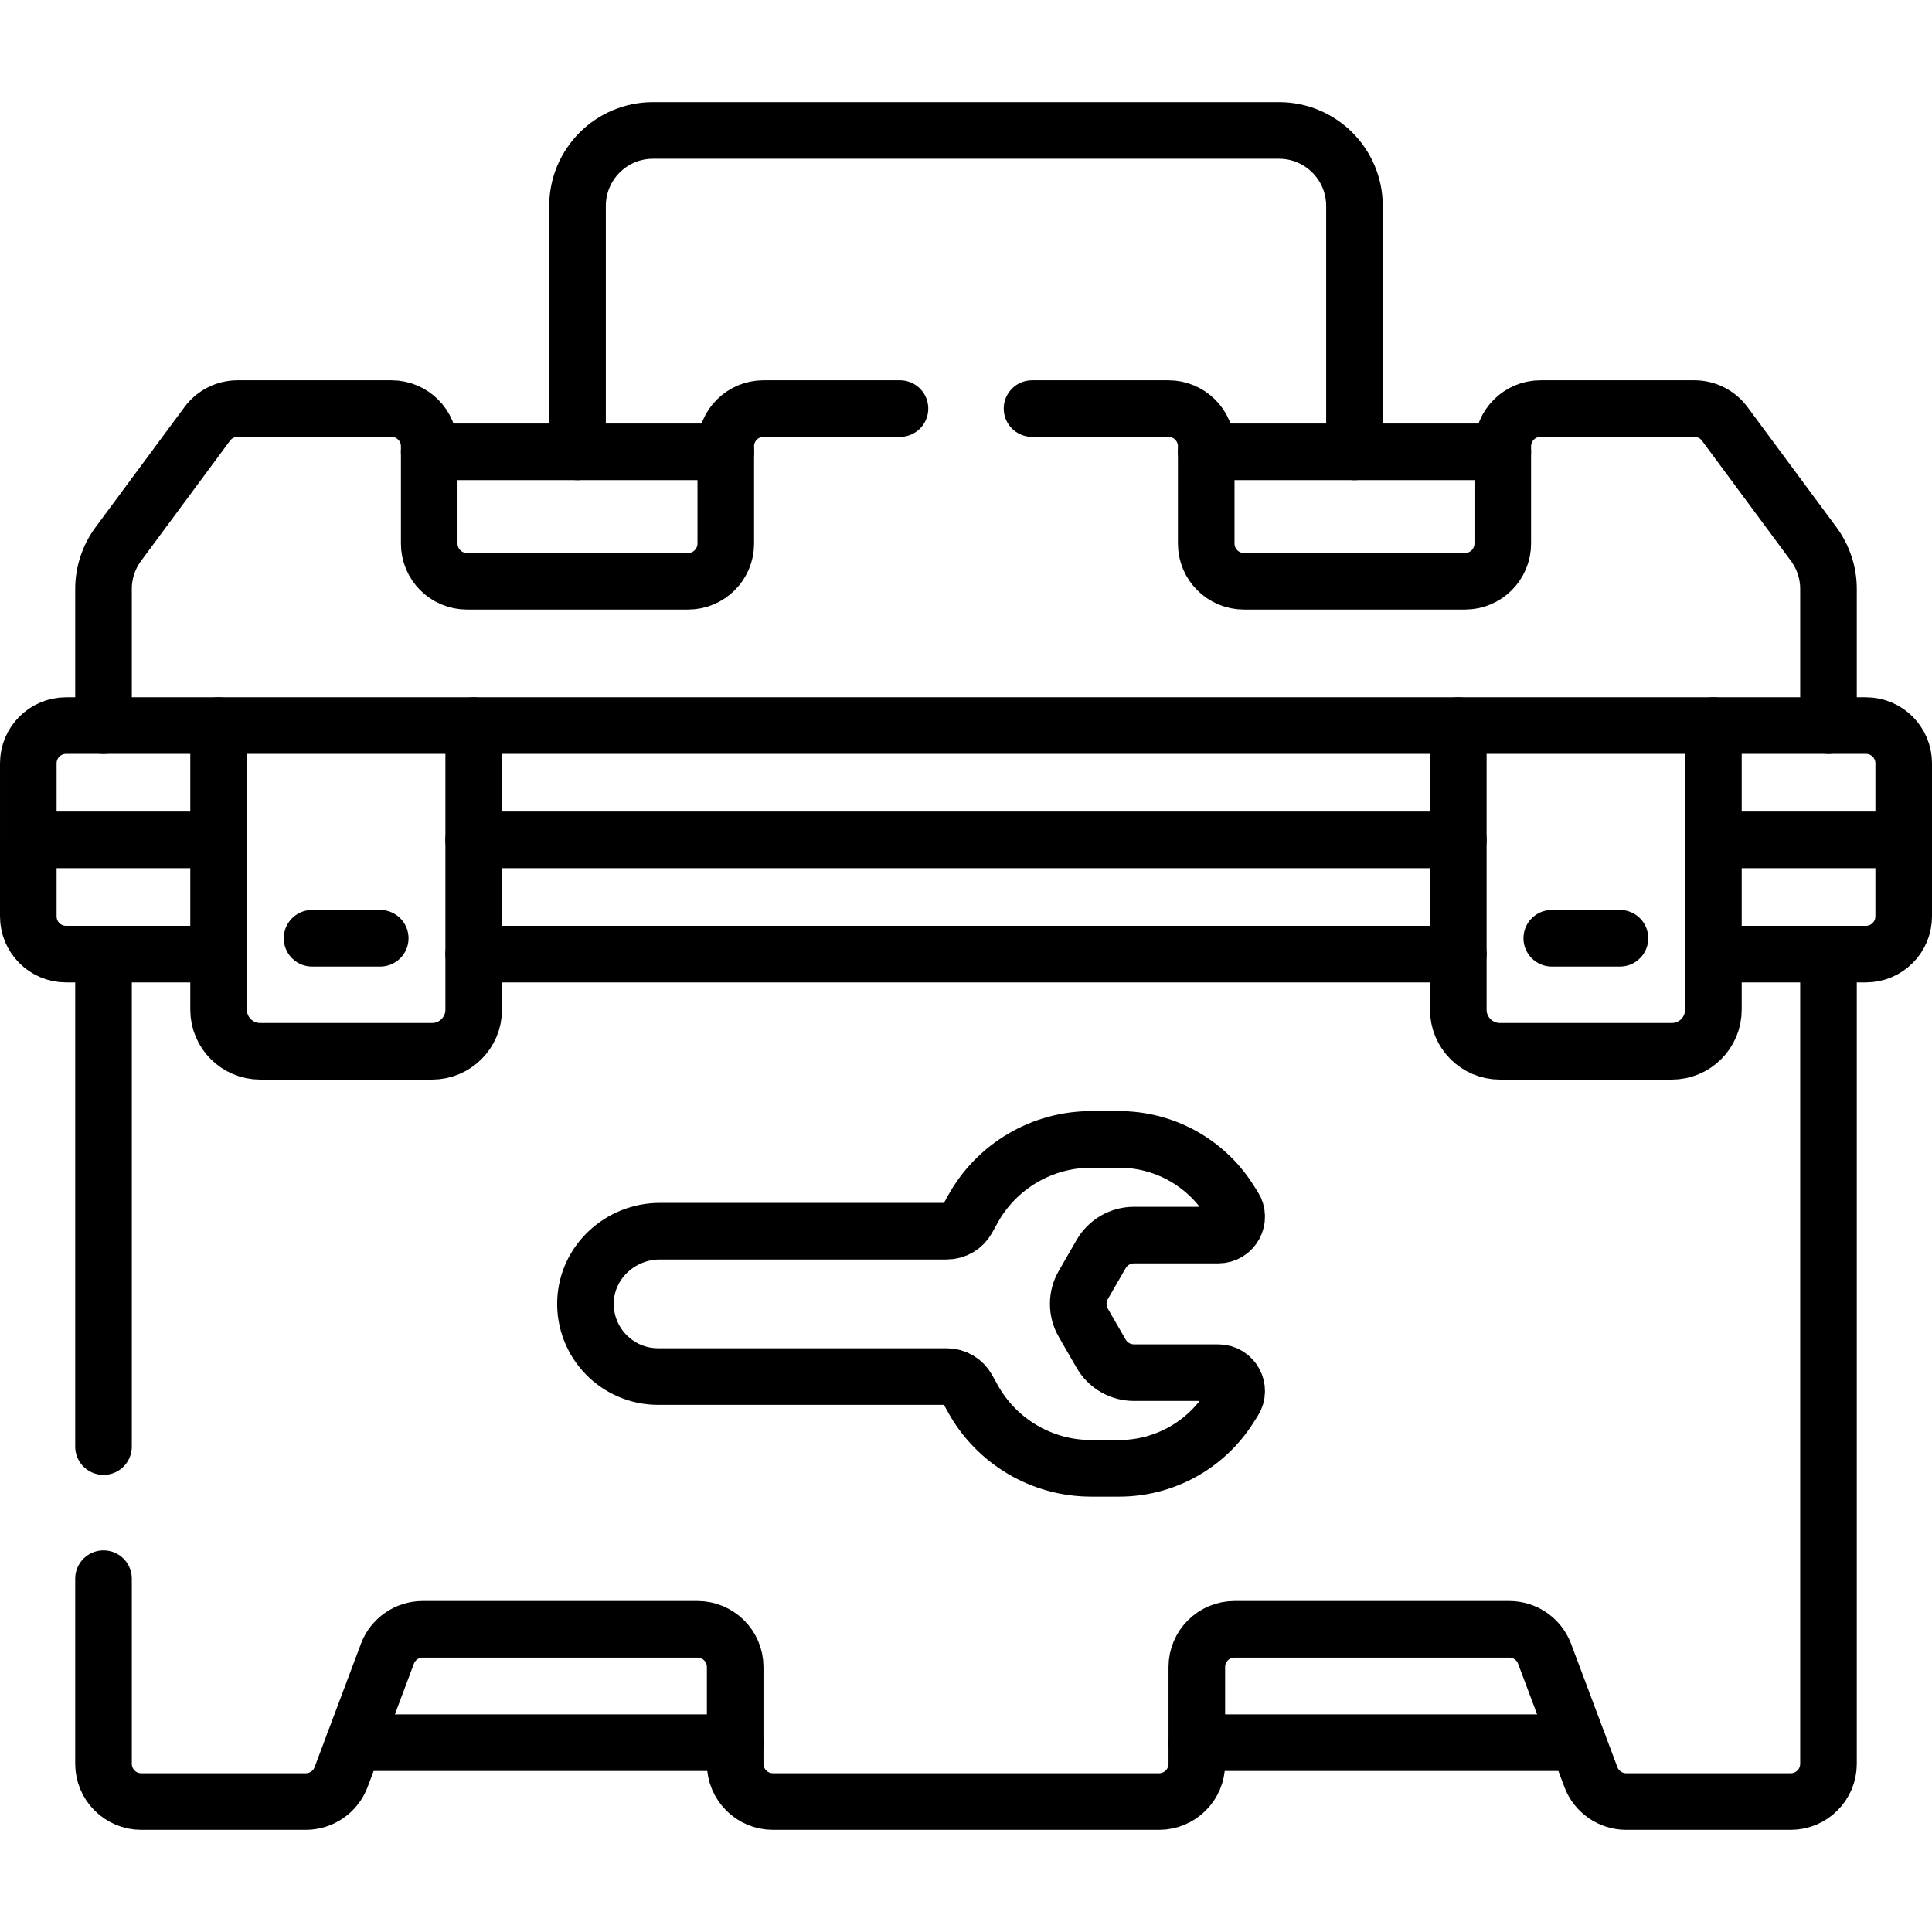
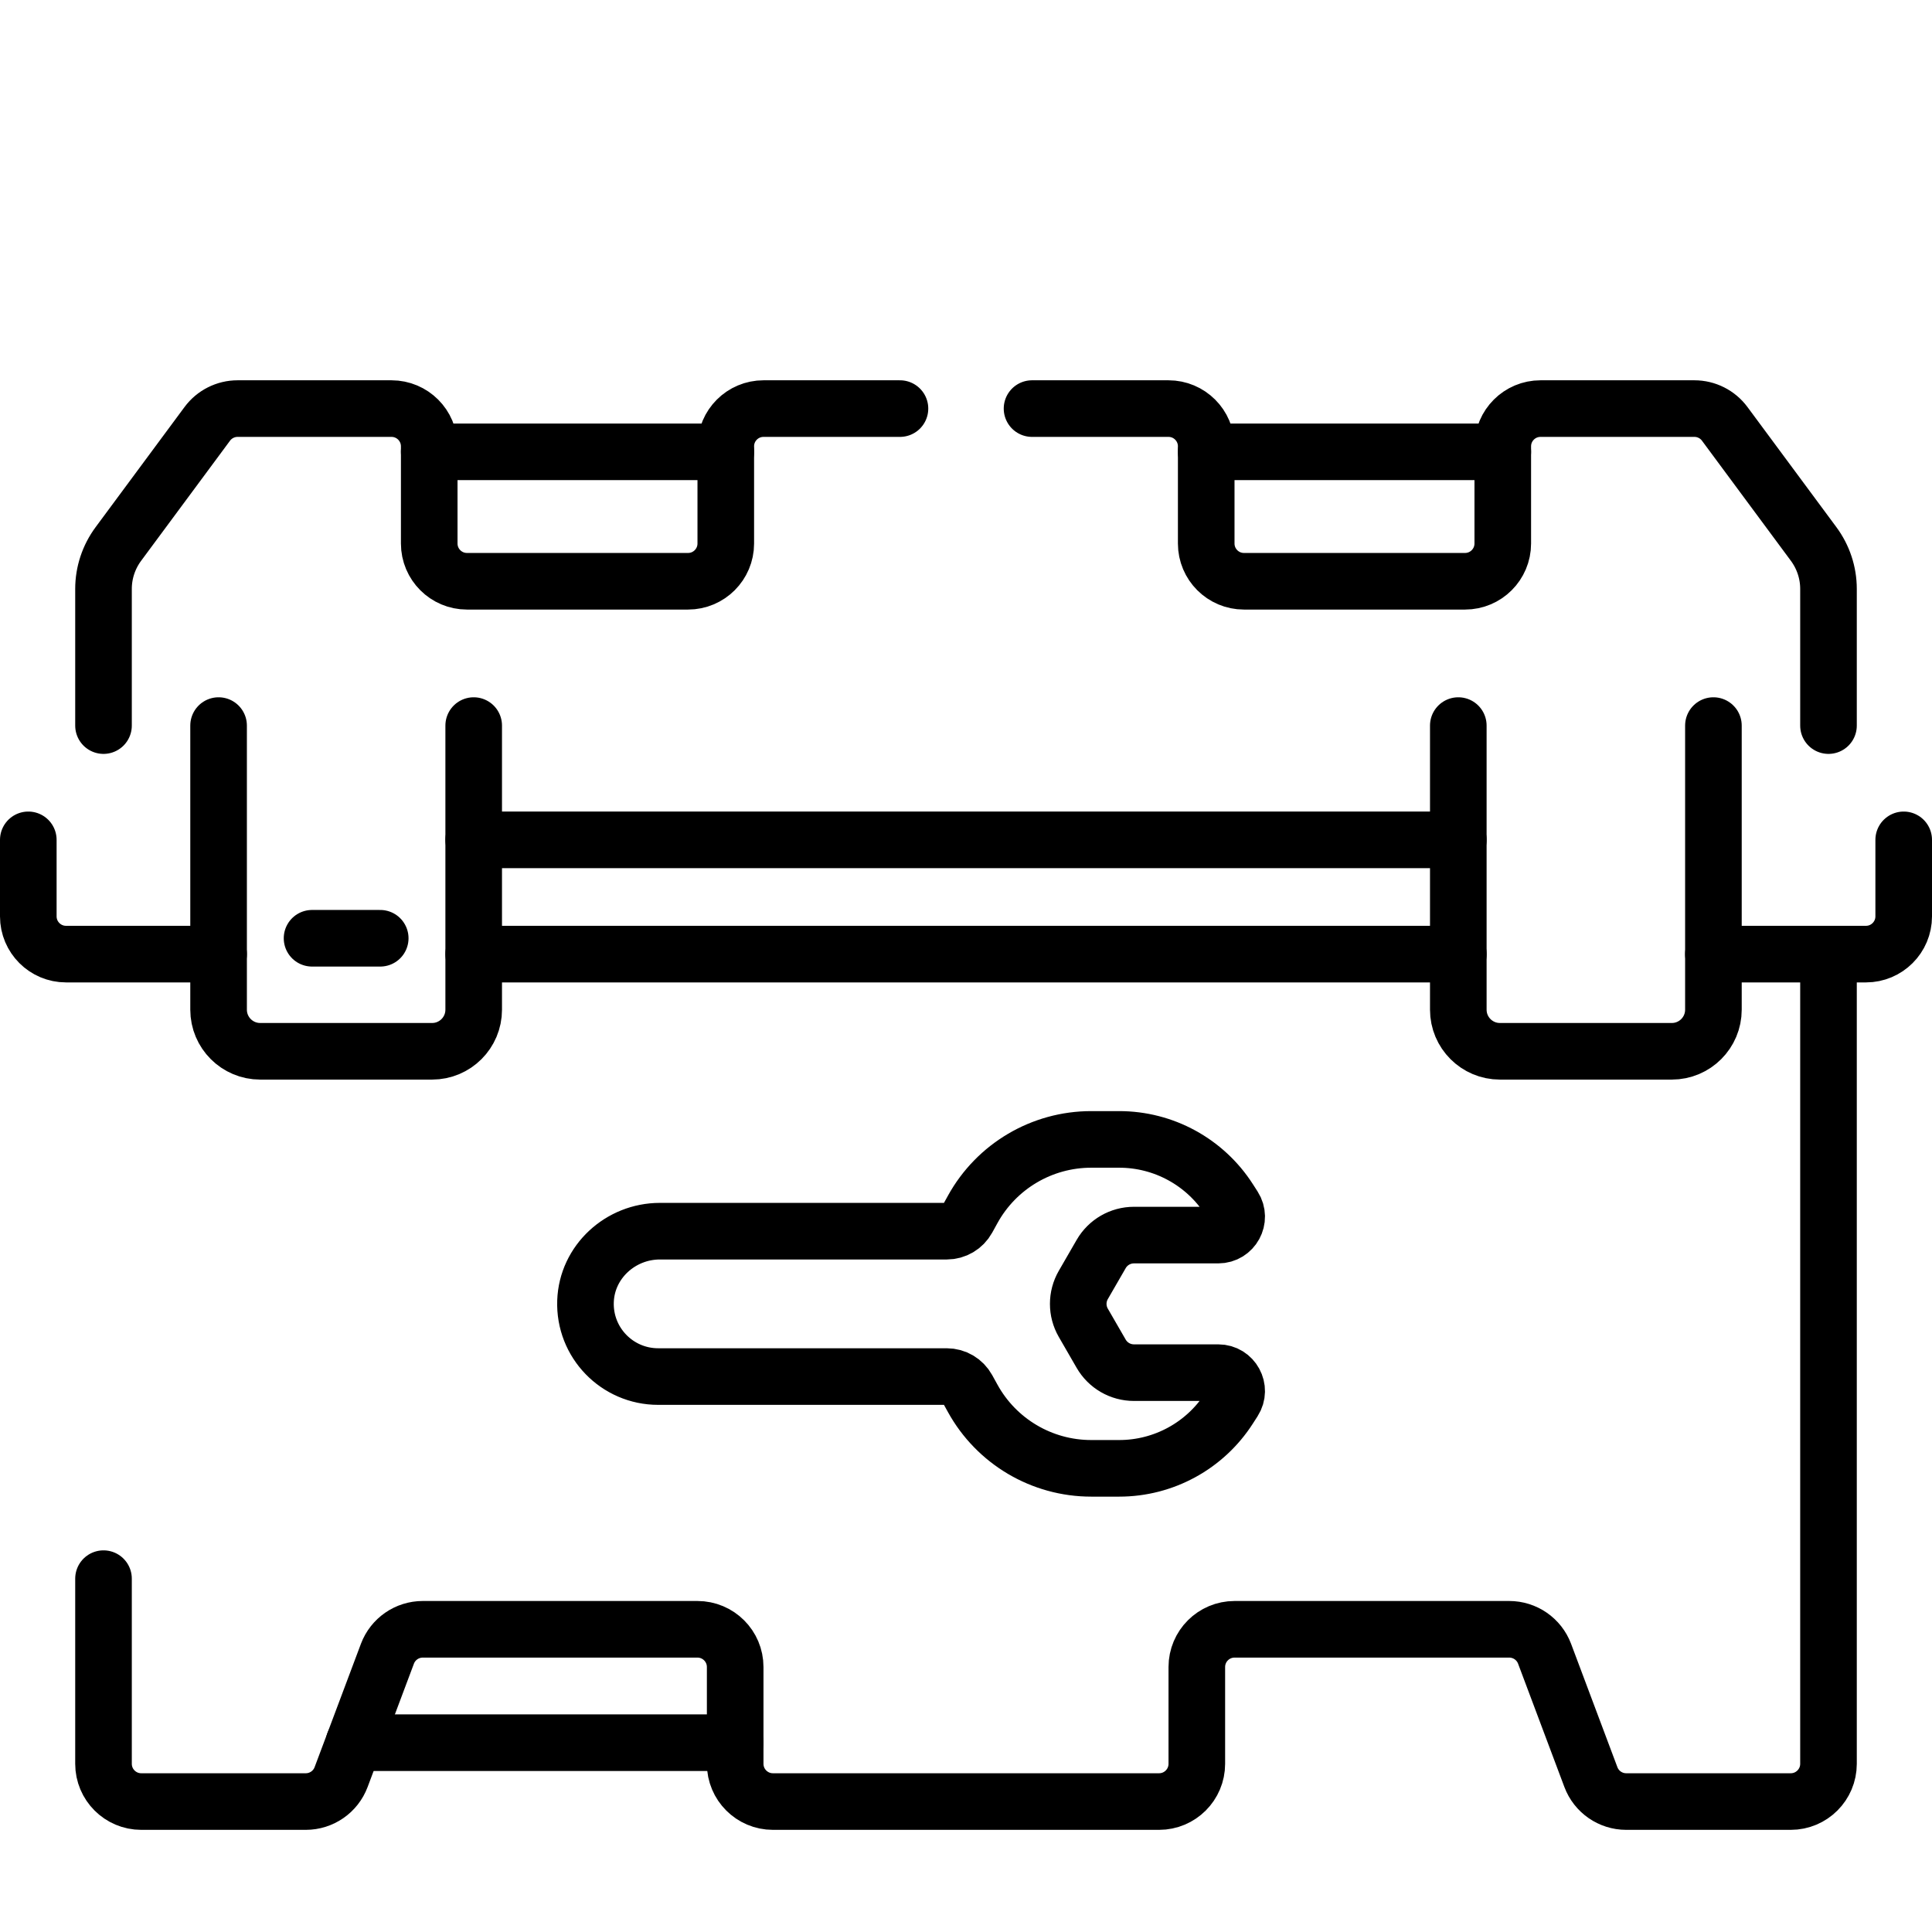
<svg xmlns="http://www.w3.org/2000/svg" version="1.1" id="Capa_1" x="0px" y="0px" viewBox="0 0 512 512" style="enable-background:new 0 0 512 512;" xml:space="preserve">
  <g>
-     <line style="fill:none;stroke:#000000;stroke-width:15;stroke-linecap:round;stroke-linejoin:round;stroke-miterlimit:10;" x1="418.18" y1="461.83" x2="317.17" y2="461.83" />
    <line style="fill:none;stroke:#000000;stroke-width:15;stroke-linecap:round;stroke-linejoin:round;stroke-miterlimit:10;" x1="194.83" y1="461.83" x2="93.82" y2="461.83" />
-     <path style="fill:none;stroke:#000000;stroke-width:15;stroke-linecap:round;stroke-linejoin:round;stroke-miterlimit:10;" d="&#10;&#09;&#09;M153.05,119.74V54.57c0-11.04,8.95-20,20-20h165.9c11.05,0,20,8.96,20,20v65.17" />
    <line style="fill:none;stroke:#000000;stroke-width:15;stroke-linecap:round;stroke-linejoin:round;stroke-miterlimit:10;" x1="192.34" y1="119.74" x2="113.75" y2="119.74" />
    <line style="fill:none;stroke:#000000;stroke-width:15;stroke-linecap:round;stroke-linejoin:round;stroke-miterlimit:10;" x1="398.25" y1="119.74" x2="319.66" y2="119.74" />
    <path style="fill:none;stroke:#000000;stroke-width:15;stroke-linecap:round;stroke-linejoin:round;stroke-miterlimit:10;" d="&#10;&#09;&#09;M484.57,252.85v214.58c0,5.52-4.48,10-10,10h-43.61c-4.17,0-7.9-2.59-9.36-6.49l-12.27-32.68c-1.47-3.9-5.2-6.48-9.37-6.48h-72.79&#10;&#09;&#09;c-5.52,0-10,4.47-10,10v25.65c0,5.52-4.48,10-10,10H204.83c-5.52,0-10-4.48-10-10v-25.65c0-5.53-4.48-10-10-10h-72.79&#10;&#09;&#09;c-4.17,0-7.9,2.58-9.37,6.48L90.4,470.94c-1.46,3.9-5.19,6.49-9.36,6.49H37.43c-5.52,0-10-4.48-10-10v-49.07" />
-     <line style="fill:none;stroke:#000000;stroke-width:15;stroke-linecap:round;stroke-linejoin:round;stroke-miterlimit:10;" x1="27.43" y1="383.36" x2="27.43" y2="252.85" />
    <path style="fill:none;stroke:#000000;stroke-width:15;stroke-linecap:round;stroke-linejoin:round;stroke-miterlimit:10;" d="&#10;&#09;&#09;M27.43,192.29v-36.22c0-4.28,1.38-8.45,3.93-11.9l23.57-31.84c1.89-2.55,4.87-4.05,8.04-4.05h40.78c5.52,0,10,4.47,10,10v25.76&#10;&#09;&#09;c0,5.52,4.48,10,10,10h58.59c5.52,0,10-4.48,10-10v-25.76c0-5.53,4.48-10,10-10h36.16" />
    <path style="fill:none;stroke:#000000;stroke-width:15;stroke-linecap:round;stroke-linejoin:round;stroke-miterlimit:10;" d="&#10;&#09;&#09;M273.5,108.28h36.16c5.52,0,10,4.47,10,10v25.76c0,5.52,4.48,10,10,10h58.59c5.52,0,10-4.48,10-10v-25.76c0-5.53,4.48-10,10-10&#10;&#09;&#09;h40.78c3.17,0,6.15,1.5,8.04,4.05l23.57,31.84c2.55,3.45,3.93,7.62,3.93,11.9v36.22" />
    <path style="fill:none;stroke:#000000;stroke-width:15;stroke-linecap:round;stroke-linejoin:round;stroke-miterlimit:10;" d="&#10;&#09;&#09;M287.087,340.53l4.739-8.208c1.79-3.1,5.098-5.01,8.677-5.01h22.35c3.856,0,6.186-4.265,4.102-7.51l-1.253-1.95&#10;&#09;&#09;c-6.362-9.907-17.328-15.896-29.101-15.896h-7.426c-13.062,0-25.091,7.104-31.399,18.542l-1.405,2.548&#10;&#09;&#09;c-1.099,1.993-3.195,3.231-5.471,3.231h-76.024c-10.445,0-19.341,8.122-19.712,18.56c-0.39,10.959,8.378,19.965,19.25,19.965H250.9&#10;&#09;&#09;c2.276,0,4.372,1.238,5.471,3.231l1.405,2.548c6.307,11.439,18.336,18.542,31.399,18.542h7.426c11.774,0,22.739-5.99,29.101-15.896&#10;&#09;&#09;l1.253-1.95c2.084-3.245-0.246-7.51-4.102-7.51h-22.35c-3.58,0-6.887-1.91-8.677-5.01l-4.739-8.208&#10;&#09;&#09;C285.297,347.449,285.297,343.63,287.087,340.53z" />
    <line style="fill:none;stroke:#000000;stroke-width:15;stroke-linecap:round;stroke-linejoin:round;stroke-miterlimit:10;" x1="386.47" y1="222.57" x2="125.53" y2="222.57" />
-     <path style="fill:none;stroke:#000000;stroke-width:15;stroke-linecap:round;stroke-linejoin:round;stroke-miterlimit:10;" d="&#10;&#09;&#09;M454.07,222.57h50.43v-20.28c0-5.53-4.48-10-10-10h-477c-5.52,0-10,4.47-10,10v20.28h50.43" />
    <line style="fill:none;stroke:#000000;stroke-width:15;stroke-linecap:round;stroke-linejoin:round;stroke-miterlimit:10;" x1="386.47" y1="252.85" x2="125.53" y2="252.85" />
    <path style="fill:none;stroke:#000000;stroke-width:15;stroke-linecap:round;stroke-linejoin:round;stroke-miterlimit:10;" d="&#10;&#09;&#09;M504.5,222.57v20.28c0,5.52-4.48,10-10,10h-40.43" />
    <path style="fill:none;stroke:#000000;stroke-width:15;stroke-linecap:round;stroke-linejoin:round;stroke-miterlimit:10;" d="&#10;&#09;&#09;M7.5,222.57v20.28c0,5.52,4.48,10,10,10h40.43" />
    <g>
      <path style="fill:none;stroke:#000000;stroke-width:15;stroke-linecap:round;stroke-linejoin:round;stroke-miterlimit:10;" d="&#10;&#09;&#09;&#09;M386.466,192.287v75.292c0,6.088,4.936,11.024,11.024,11.024h45.559c6.088,0,11.024-4.936,11.024-11.024v-75.292" />
-       <line style="fill:none;stroke:#000000;stroke-width:15;stroke-linecap:round;stroke-linejoin:round;stroke-miterlimit:10;" x1="411.236" y1="248.649" x2="429.303" y2="248.649" />
      <path style="fill:none;stroke:#000000;stroke-width:15;stroke-linecap:round;stroke-linejoin:round;stroke-miterlimit:10;" d="&#10;&#09;&#09;&#09;M57.927,192.287v75.292c0,6.088,4.936,11.024,11.024,11.024h45.559c6.088,0,11.024-4.936,11.024-11.024v-75.292" />
      <line style="fill:none;stroke:#000000;stroke-width:15;stroke-linecap:round;stroke-linejoin:round;stroke-miterlimit:10;" x1="82.697" y1="248.649" x2="100.764" y2="248.649" />
    </g>
  </g>
  <g>
</g>
  <g>
</g>
  <g>
</g>
  <g>
</g>
  <g>
</g>
  <g>
</g>
  <g>
</g>
  <g>
</g>
  <g>
</g>
  <g>
</g>
  <g>
</g>
  <g>
</g>
  <g>
</g>
  <g>
</g>
  <g>
</g>
</svg>